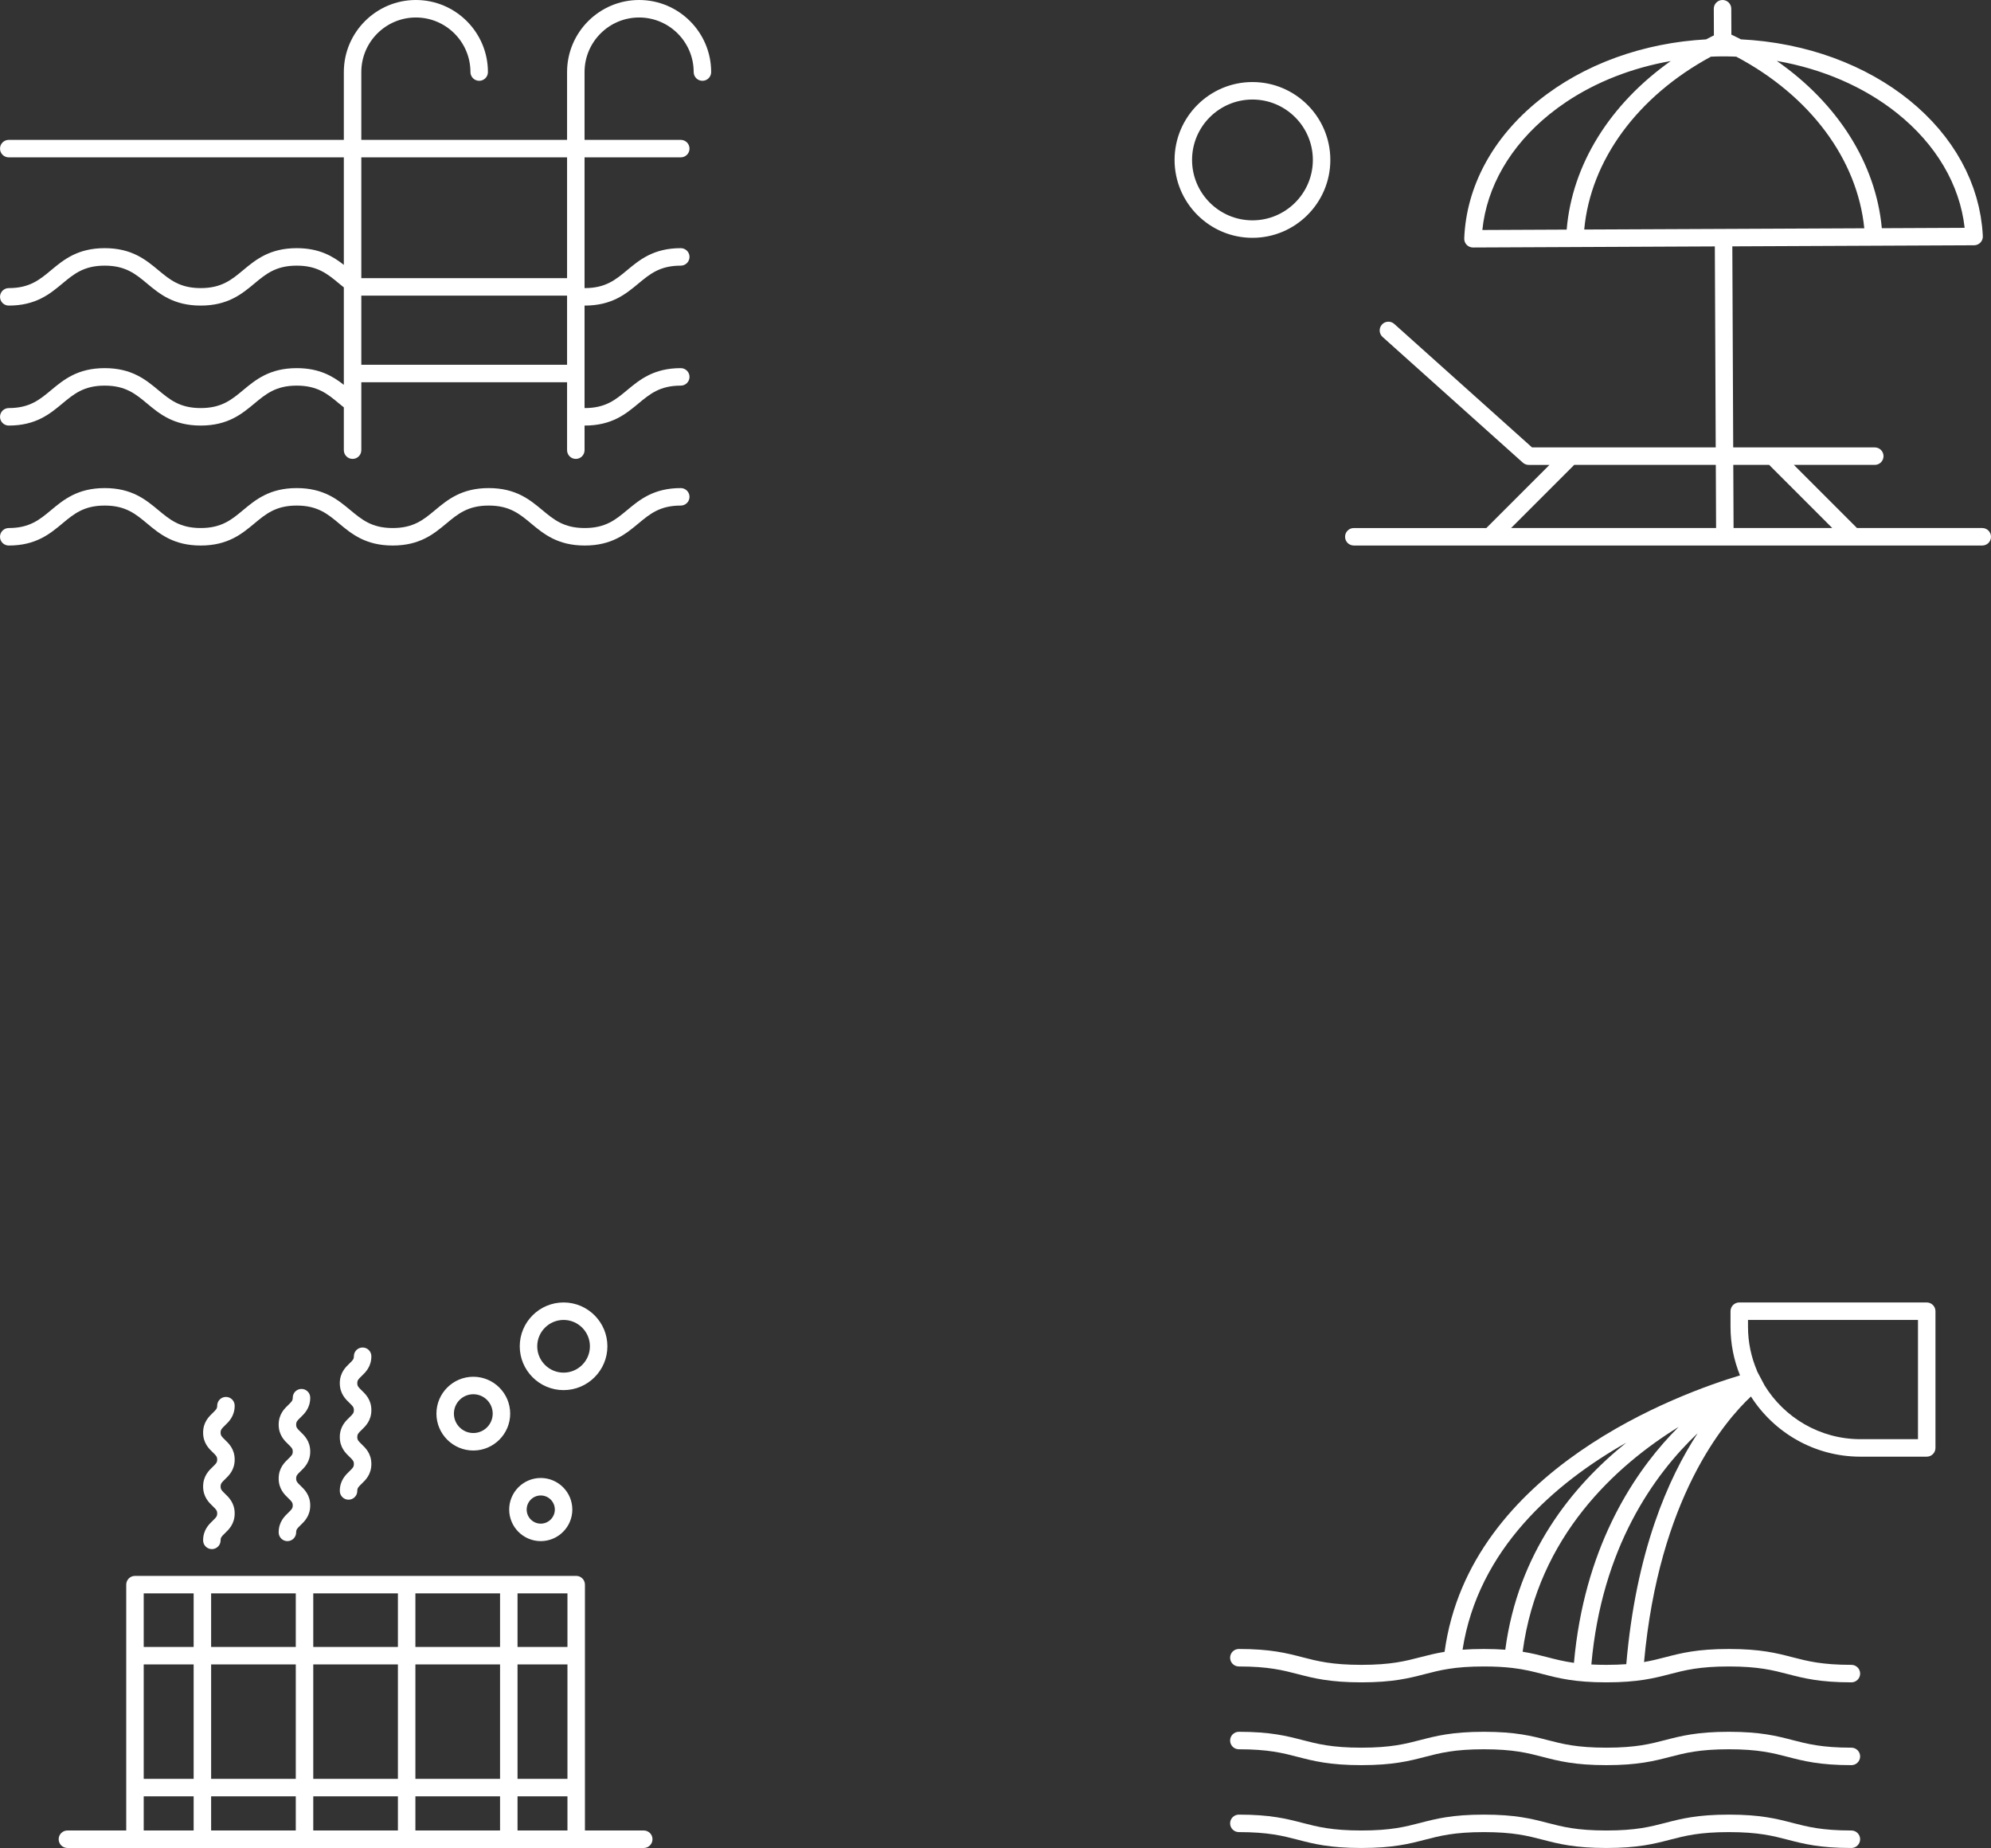
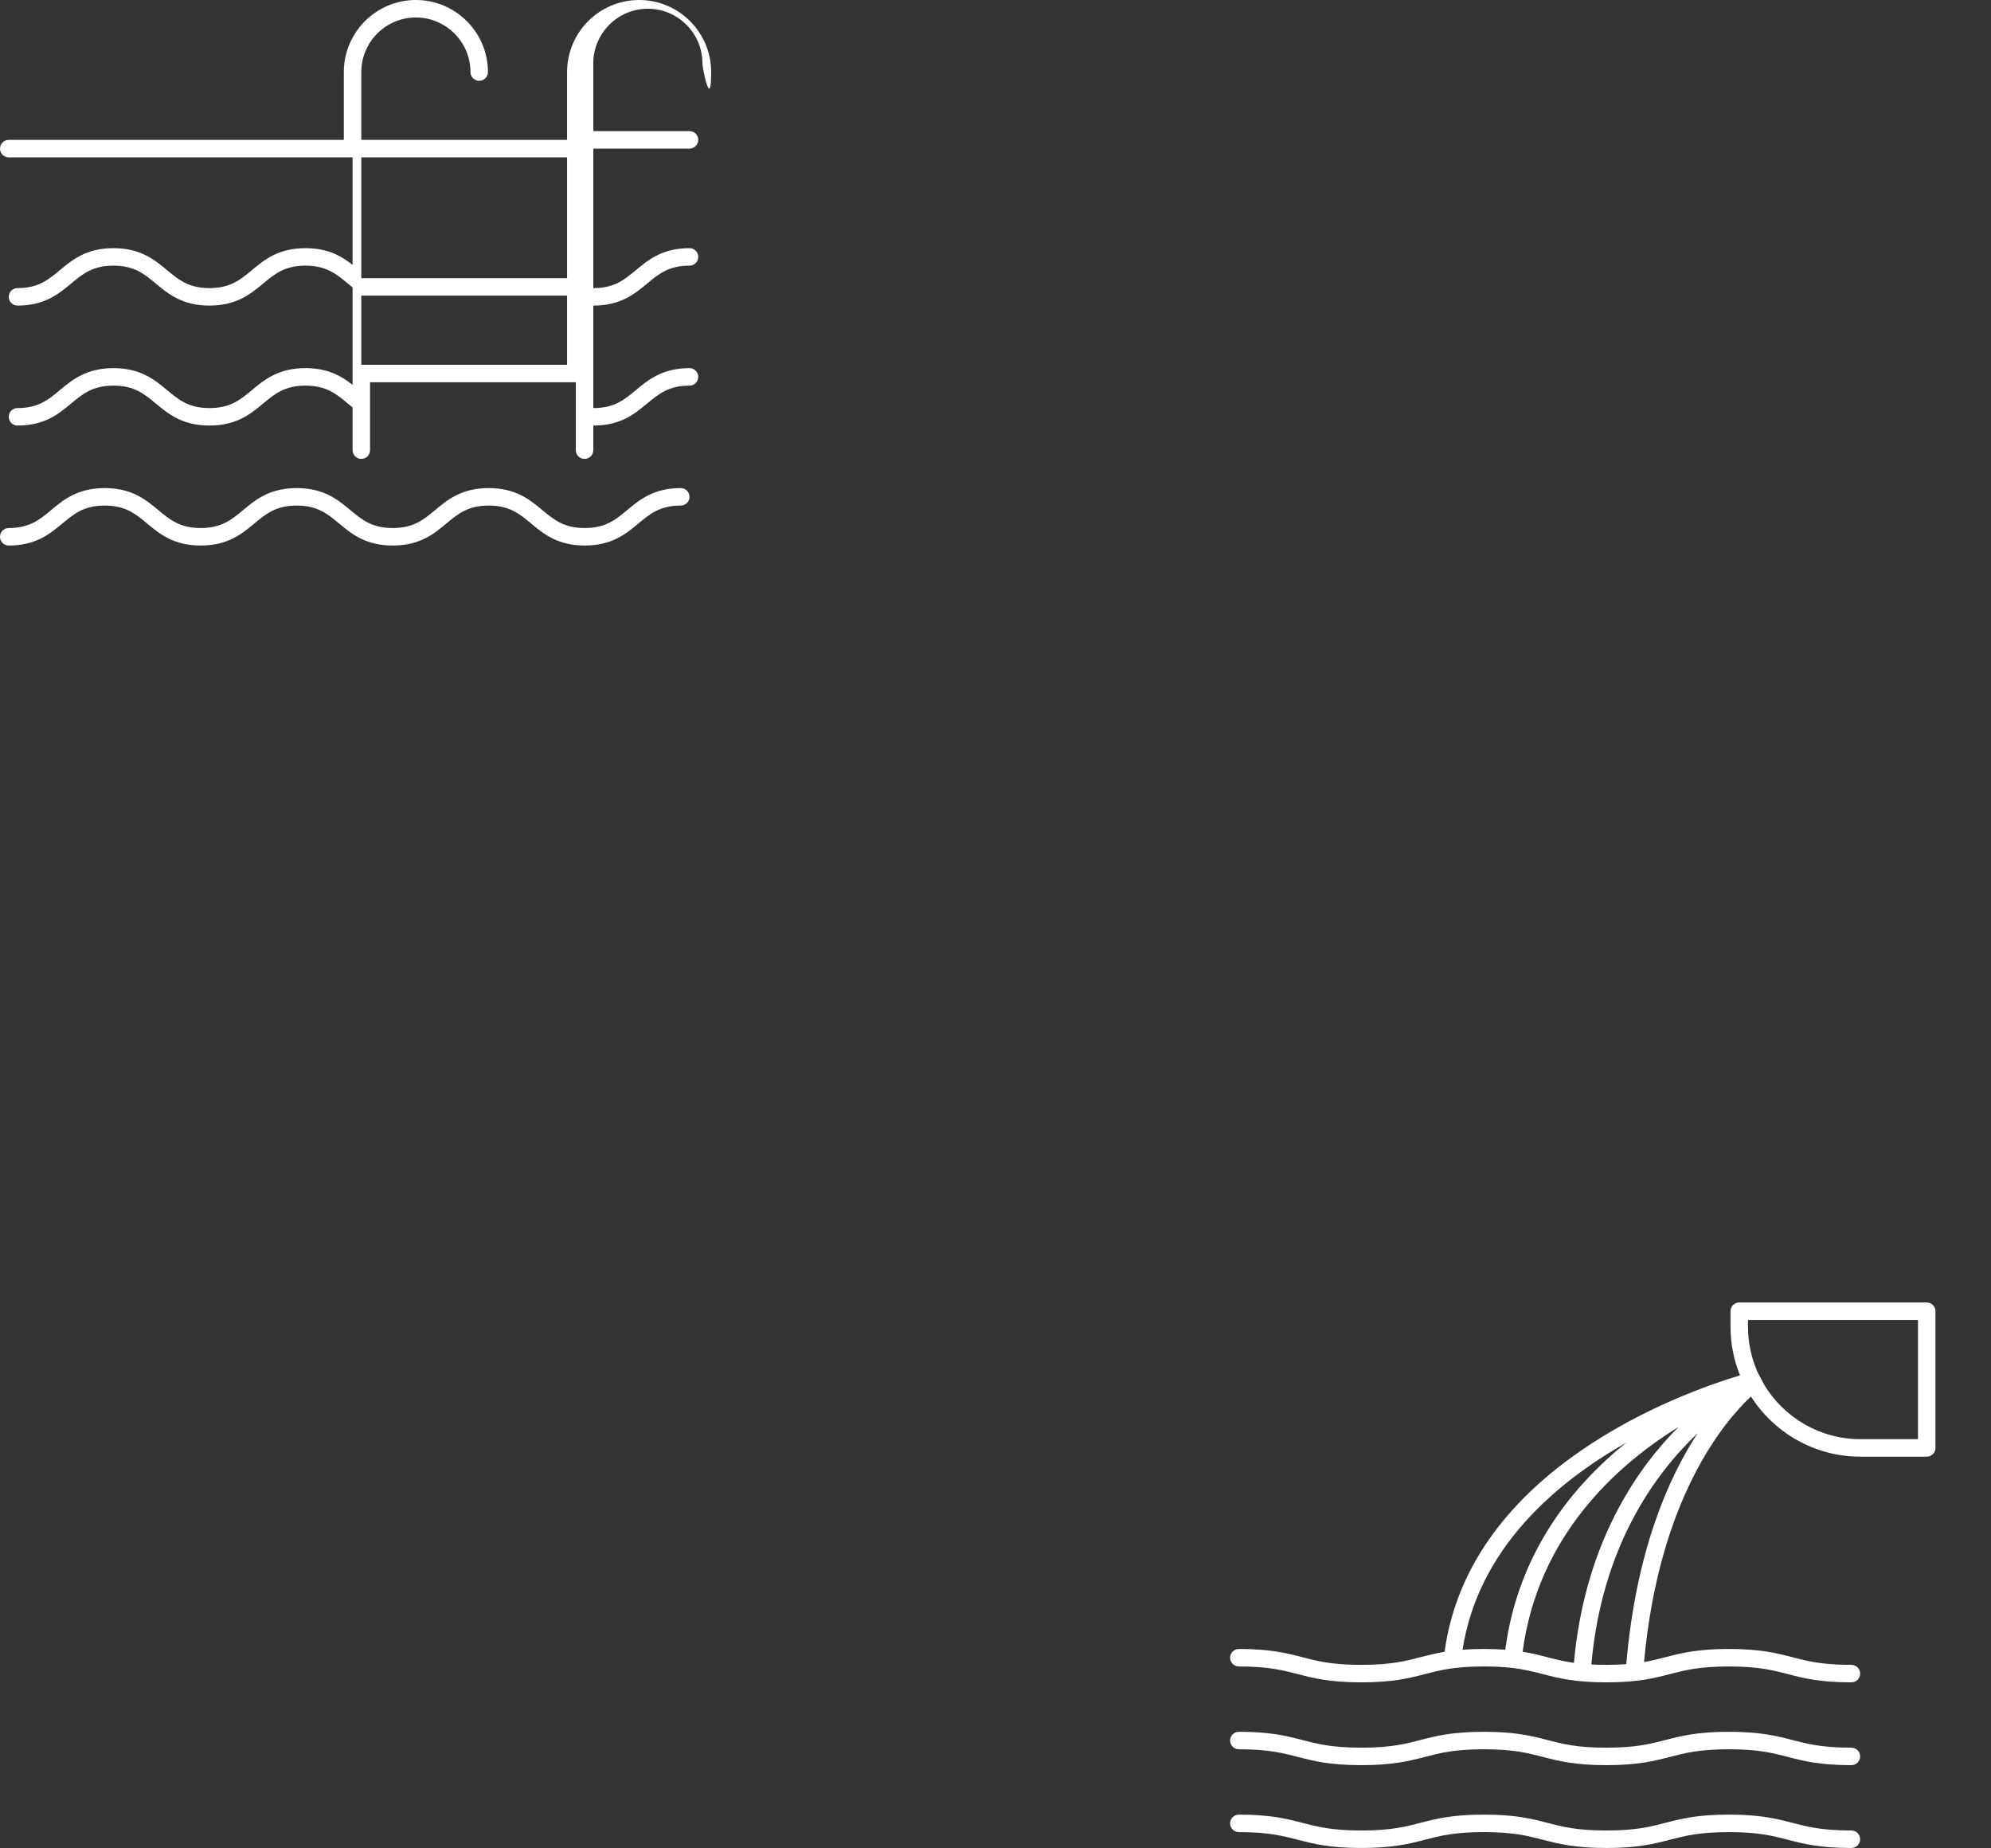
<svg xmlns="http://www.w3.org/2000/svg" version="1.1" id="Layer_1" x="0px" y="0px" viewBox="0 0 292.029 271" style="enable-background:new 0 0 292.029 271;" xml:space="preserve">
  <rect x="0" y="0" width="292.029" height="271" fill="#333333" stroke="none" />
  <style type="text/css">
	.st0{fill:#FFFFFF;}
</style>
-   <path id="XMLID_1_" class="st0" d="M99.851,71.576c0.708,0,1.282,0.573,1.282,1.282c0,0.708-0.574,1.281-1.282,1.281  c-3.057,0-4.523,1.221-6.222,2.634c-1.817,1.513-3.877,3.227-7.861,3.227c-3.985,0-6.044-1.714-7.862-3.227  c-1.698-1.413-3.164-2.634-6.222-2.634c-3.056,0-4.522,1.221-6.22,2.634c-1.817,1.513-3.877,3.227-7.861,3.227  c-3.983,0-6.043-1.714-7.86-3.227c-1.698-1.413-3.164-2.634-6.22-2.634c-3.057,0-4.523,1.221-6.22,2.634  c-1.817,1.513-3.877,3.227-7.861,3.227c-3.984,0-6.044-1.714-7.861-3.227c-1.697-1.413-3.163-2.634-6.22-2.634  c-3.055,0-4.522,1.221-6.218,2.634c-1.817,1.513-3.877,3.227-7.86,3.227c-0.709,0-1.283-0.574-1.283-1.282  s0.574-1.283,1.283-1.283c3.055,0,4.522-1.219,6.219-2.632c1.817-1.513,3.876-3.227,7.859-3.227  c3.984,0,6.044,1.714,7.861,3.227c1.697,1.413,3.164,2.632,6.22,2.632s4.523-1.219,6.221-2.632  c1.816-1.513,3.876-3.227,7.86-3.227c3.984,0,6.043,1.714,7.86,3.227c1.698,1.413,3.164,2.632,6.22,2.632  c3.057,0,4.523-1.219,6.221-2.632c1.817-1.513,3.877-3.227,7.86-3.227c3.985,0,6.045,1.714,7.862,3.227  c1.698,1.413,3.165,2.632,6.222,2.632s4.523-1.219,6.221-2.632C93.807,73.29,95.867,71.576,99.851,71.576 M93.743,0  c5.827,0,10.567,4.741,10.567,10.568c0,0.708-0.574,1.282-1.282,1.282s-1.282-0.574-1.282-1.282c0-4.413-3.59-8.003-8.003-8.003  c-4.414,0-8.004,3.59-8.004,8.003v9.944h14.112c0.708,0,1.283,0.573,1.283,1.282c0,0.708-0.575,1.282-1.283,1.282h-14.112  V42.248c0.01,0,0.021,0.001,0.03,0.001c3.055,0,4.52-1.218,6.217-2.63c1.818-1.513,3.879-3.227,7.865-3.227  c0.708,0,1.283,0.574,1.283,1.282s-0.575,1.282-1.283,1.282c-3.06,0-4.526,1.221-6.225,2.633  c-1.817,1.512-3.876,3.224-7.857,3.224h-0.03v15.028c0.01,0.001,0.021,0.001,0.03,0.001c3.055,0,4.52-1.219,6.217-2.631  c1.818-1.511,3.879-3.225,7.865-3.225c0.708,0,1.283,0.574,1.283,1.282s-0.575,1.282-1.283,1.282  c-3.06,0-4.526,1.22-6.225,2.633c-1.817,1.511-3.876,3.224-7.857,3.224c-0.01,0-0.02-0.001-0.03-0.001v3.608  c0,0.709-0.574,1.282-1.282,1.282c-0.708,0-1.282-0.573-1.282-1.282v-9.958h-30.179v9.958c0,0.709-0.574,1.282-1.282,1.282  c-0.708,0-1.282-0.573-1.282-1.282V59.738c-0.228-0.185-0.459-0.365-0.683-0.552c-1.699-1.415-3.166-2.636-6.226-2.636  c-3.054,0-4.52,1.219-6.217,2.63c-1.818,1.513-3.878,3.227-7.865,3.227c-3.981,0-6.04-1.713-7.857-3.224  c-1.698-1.413-3.165-2.633-6.225-2.633c-3.055,0-4.521,1.219-6.217,2.631c-1.817,1.513-3.875,3.226-7.858,3.226  c-0.708,0-1.282-0.575-1.282-1.283s0.574-1.282,1.282-1.282c3.055,0,4.521-1.219,6.217-2.632  c1.817-1.511,3.875-3.224,7.858-3.224c3.987,0,6.047,1.714,7.865,3.225c1.697,1.412,3.163,2.631,6.217,2.631  c3.06,0,4.527-1.219,6.225-2.633c1.817-1.51,3.875-3.223,7.857-3.223c3.31,0,5.291,1.181,6.909,2.449V42.144  c-0.228-0.184-0.459-0.365-0.683-0.552c-1.699-1.414-3.166-2.636-6.226-2.636c-3.054,0-4.52,1.219-6.217,2.631  c-1.818,1.513-3.878,3.226-7.865,3.226c-3.981,0-6.04-1.712-7.857-3.224c-1.698-1.412-3.165-2.633-6.225-2.633  c-3.055,0-4.521,1.22-6.217,2.632c-1.817,1.512-3.875,3.225-7.858,3.225c-0.708,0-1.282-0.573-1.282-1.281  s0.574-1.283,1.282-1.283c3.055,0,4.521-1.219,6.217-2.631c1.817-1.512,3.875-3.226,7.858-3.226  c3.987,0,6.047,1.714,7.865,3.227c1.697,1.411,3.163,2.63,6.217,2.63c3.06,0,4.527-1.22,6.225-2.633  c1.817-1.511,3.875-3.224,7.857-3.224c3.31,0,5.291,1.183,6.909,2.45V23.076H1.284c-0.708,0-1.282-0.574-1.282-1.282  c0-0.709,0.574-1.282,1.282-1.282h49.148v-9.944C50.432,4.741,55.172,0,60.999,0s10.568,4.741,10.568,10.568  c0,0.708-0.574,1.282-1.282,1.282c-0.708,0-1.282-0.574-1.282-1.282c0-4.413-3.59-8.003-8.004-8.003  c-4.413,0-8.003,3.59-8.003,8.003v9.944h30.179v-9.944C83.175,4.741,87.916,0,93.743,0 M83.175,43.352h-30.179v10.14  h30.179V43.352z M52.996,29.666v11.122h30.179V29.666v-2.564v-4.026h-30.179v4.026" />
-   <path id="XMLID_15_" class="st0" d="M94.423,268.435h-8.628v-36.053c0-0.708-0.573-1.283-1.281-1.283h-64.717  c-0.708,0-1.282,0.575-1.282,1.283v36.053h-8.627c-0.708,0-1.283,0.574-1.283,1.282s0.575,1.283,1.283,1.283h9.909h64.717h9.909  c0.709,0,1.282-0.575,1.282-1.283S95.132,268.435,94.423,268.435 M21.079,244.083h7.323v16.778h-7.323V244.083z   M30.967,244.083h12.417v16.778h-12.417V244.083z M58.364,241.519h-12.416v-7.855h12.416V241.519z M60.928,233.665h12.417  v7.855h-12.417V233.665z M58.364,260.862h-12.416v-16.778h12.416V260.862z M43.383,241.519h-12.417v-7.855h12.417V241.519z   M43.383,268.435h-12.417v-5.01h12.417V268.435z M45.948,263.425h12.416v5.01h-12.416V263.425z M60.928,263.425h12.417v5.01  h-12.417V263.425z M60.928,244.083h12.417v16.778h-12.417V244.083z M75.908,244.083h7.323v16.778h-7.323V244.083z   M83.231,241.519h-7.323v-7.855h7.323V241.519z M28.403,241.519h-7.323v-7.855h7.323V241.519z M21.079,263.425h7.323v5.01  h-7.323V263.425z M75.908,263.425h7.323v5.01h-7.323V263.425z M79.315,226c2.553,0,4.63-2.077,4.63-4.63  c0-2.552-2.077-4.629-4.63-4.629c-2.553,0-4.63,2.077-4.63,4.629C74.685,223.923,76.762,226,79.315,226 M79.315,219.305  c1.139,0,2.065,0.926,2.065,2.065c0,1.139-0.926,2.066-2.065,2.066c-1.139,0-2.065-0.927-2.065-2.066  C77.25,220.231,78.176,219.305,79.315,219.305 M69.422,212.713c2.983,0,5.409-2.427,5.409-5.409  c0-2.982-2.426-5.408-5.409-5.408c-2.982,0-5.409,2.426-5.409,5.408C64.013,210.286,66.44,212.713,69.422,212.713   M69.422,204.46c1.569,0,2.845,1.275,2.845,2.844c0,1.569-1.276,2.844-2.845,2.844c-1.568,0-2.845-1.275-2.845-2.844  C66.577,205.735,67.854,204.46,69.422,204.46 M82.662,203.856c3.544,0,6.428-2.884,6.428-6.428  c0-3.544-2.884-6.427-6.428-6.427c-3.544,0-6.428,2.883-6.428,6.427C76.234,200.972,79.118,203.856,82.662,203.856   M82.662,193.565c2.13,0,3.864,1.733,3.864,3.863c0,2.131-1.734,3.865-3.864,3.865c-2.13,0-3.864-1.734-3.864-3.865  C78.799,195.298,80.532,193.565,82.662,193.565 M42.302,221.817c0.483-0.462,0.636-0.628,0.636-1.048  s-0.153-0.587-0.636-1.05c-0.569-0.544-1.428-1.366-1.428-2.9c0-1.535,0.86-2.357,1.428-2.901  c0.483-0.463,0.636-0.629,0.636-1.048c0-0.421-0.153-0.587-0.636-1.05c-0.569-0.545-1.428-1.367-1.428-2.902  c0-1.537,0.859-2.359,1.428-2.903c0.483-0.463,0.636-0.629,0.636-1.05c0-0.708,0.574-1.282,1.282-1.282  c0.708,0,1.282,0.574,1.282,1.282c0,1.536-0.859,2.359-1.427,2.903c-0.484,0.463-0.637,0.63-0.637,1.05  c0,0.42,0.153,0.586,0.637,1.049c0.568,0.545,1.427,1.368,1.427,2.903c0,1.535-0.859,2.356-1.428,2.9  c-0.483,0.463-0.636,0.629-0.636,1.049c0,0.42,0.153,0.586,0.636,1.049c0.569,0.544,1.428,1.366,1.428,2.901  s-0.859,2.358-1.428,2.902c-0.483,0.461-0.636,0.627-0.636,1.047c0,0.708-0.574,1.283-1.282,1.283  c-0.708,0-1.282-0.575-1.282-1.283C40.874,223.183,41.734,222.361,42.302,221.817 M51.269,215.74  c0.483-0.462,0.636-0.629,0.636-1.048c0-0.42-0.153-0.586-0.636-1.049c-0.569-0.545-1.428-1.367-1.428-2.901  c0-1.536,0.859-2.357,1.428-2.901c0.483-0.463,0.636-0.629,0.636-1.048c0-0.421-0.153-0.587-0.636-1.05  c-0.569-0.544-1.428-1.367-1.428-2.902c0-1.537,0.859-2.359,1.428-2.903c0.483-0.463,0.636-0.629,0.636-1.05  c0-0.708,0.574-1.282,1.282-1.282c0.708,0,1.282,0.574,1.282,1.282c0,1.536-0.859,2.359-1.428,2.903  c-0.483,0.463-0.636,0.629-0.636,1.05c0,0.42,0.153,0.586,0.636,1.049c0.569,0.544,1.428,1.368,1.428,2.903  c0,1.535-0.859,2.356-1.428,2.9c-0.483,0.463-0.636,0.629-0.636,1.049c0,0.419,0.153,0.586,0.636,1.048  c0.569,0.545,1.428,1.367,1.428,2.902s-0.859,2.358-1.428,2.901c-0.483,0.462-0.636,0.628-0.636,1.048  c0,0.708-0.574,1.283-1.282,1.283c-0.708,0-1.282-0.575-1.282-1.283C49.841,217.106,50.7,216.285,51.269,215.74   M31.221,222.989c0.483-0.463,0.636-0.629,0.636-1.048c0-0.42-0.153-0.587-0.637-1.049  c-0.568-0.545-1.428-1.367-1.428-2.902c0-1.535,0.86-2.356,1.428-2.9c0.484-0.462,0.637-0.629,0.637-1.048  c0-0.421-0.154-0.588-0.637-1.051c-0.569-0.544-1.428-1.366-1.428-2.901c0-1.537,0.86-2.359,1.428-2.903  c0.483-0.463,0.637-0.63,0.637-1.05c0-0.709,0.573-1.282,1.282-1.282c0.708,0,1.282,0.573,1.282,1.282  c0,1.536-0.86,2.358-1.428,2.902c-0.483,0.464-0.636,0.63-0.636,1.051c0,0.42,0.152,0.586,0.636,1.049  c0.568,0.544,1.428,1.367,1.428,2.903c0,1.535-0.86,2.356-1.429,2.9c-0.483,0.463-0.635,0.629-0.635,1.048  c0,0.42,0.152,0.587,0.636,1.049c0.568,0.545,1.428,1.367,1.428,2.902s-0.86,2.357-1.428,2.901  c-0.484,0.461-0.636,0.628-0.636,1.047c0,0.709-0.574,1.283-1.282,1.283c-0.708,0-1.283-0.574-1.283-1.283  C29.792,224.355,30.652,223.534,31.221,222.989" />
-   <path id="XMLID_6_" class="st0" d="M183.704,12.032c-6.299,0-11.423,5.124-11.423,11.422c0,6.298,5.124,11.422,11.423,11.422  c6.298,0,11.422-5.124,11.422-11.422C195.126,17.156,190.002,12.032,183.704,12.032 M183.704,32.312  c-4.885,0-8.859-3.974-8.859-8.858c0-4.885,3.974-8.859,8.859-8.859c4.884,0,8.858,3.974,8.858,8.859  C192.562,28.338,188.588,32.312,183.704,32.312 M290.747,77.434h-18.373l-9.258-9.259h11.867  c0.708,0,1.282-0.574,1.282-1.282s-0.574-1.282-1.282-1.282h-20.765l-0.129-29.484l35.468-0.158  c0.35-0.002,0.684-0.147,0.924-0.4c0.242-0.254,0.368-0.595,0.351-0.945c-0.024-0.486-0.062-0.969-0.113-1.448  c-0.018-0.161-0.046-0.319-0.066-0.48c-0.041-0.317-0.079-0.634-0.132-0.949c-0.03-0.186-0.073-0.369-0.108-0.553  c-0.055-0.286-0.105-0.571-0.169-0.853c-0.047-0.202-0.105-0.401-0.156-0.602c-0.066-0.26-0.128-0.523-0.202-0.782  c-0.062-0.213-0.136-0.422-0.203-0.633c-0.077-0.242-0.148-0.485-0.232-0.724c-0.077-0.217-0.165-0.43-0.247-0.645  c-0.088-0.229-0.17-0.461-0.265-0.688c-0.091-0.22-0.194-0.434-0.291-0.652c-0.098-0.217-0.19-0.437-0.294-0.652  c-0.107-0.224-0.227-0.442-0.34-0.664c-0.106-0.204-0.205-0.41-0.316-0.611c-0.124-0.225-0.258-0.445-0.388-0.666  c-0.113-0.193-0.221-0.388-0.339-0.578c-0.139-0.225-0.288-0.444-0.434-0.665c-0.121-0.182-0.236-0.368-0.361-0.548  c-0.154-0.222-0.319-0.439-0.479-0.657c-0.128-0.173-0.25-0.35-0.383-0.522c-0.17-0.221-0.35-0.436-0.526-0.652  c-0.134-0.163-0.262-0.329-0.398-0.491c-0.187-0.218-0.384-0.431-0.577-0.647c-0.138-0.152-0.271-0.308-0.411-0.459  c-0.203-0.217-0.416-0.427-0.626-0.639c-0.141-0.142-0.278-0.288-0.423-0.428c-0.22-0.214-0.449-0.421-0.676-0.63  c-0.144-0.133-0.283-0.268-0.43-0.399c-0.236-0.209-0.481-0.411-0.724-0.615c-0.147-0.123-0.29-0.25-0.44-0.372  c-0.25-0.202-0.508-0.398-0.765-0.594c-0.152-0.116-0.3-0.236-0.454-0.35c-0.265-0.197-0.539-0.386-0.812-0.577  c-0.154-0.107-0.304-0.217-0.459-0.323c-0.281-0.189-0.569-0.371-0.855-0.554c-0.157-0.099-0.31-0.203-0.469-0.3  c-0.292-0.181-0.594-0.354-0.894-0.528c-0.16-0.092-0.316-0.189-0.478-0.28c-0.304-0.17-0.616-0.332-0.927-0.496  c-0.165-0.087-0.327-0.178-0.494-0.263c-0.315-0.16-0.638-0.311-0.959-0.465c-0.169-0.08-0.335-0.164-0.507-0.243  c-0.325-0.149-0.658-0.29-0.99-0.431c-0.173-0.075-0.344-0.153-0.52-0.225c-0.334-0.138-0.675-0.267-1.015-0.396  c-0.179-0.069-0.356-0.141-0.537-0.208c-0.341-0.125-0.689-0.241-1.035-0.358c-0.186-0.062-0.37-0.129-0.558-0.189  c-0.344-0.112-0.693-0.214-1.042-0.317c-0.197-0.058-0.392-0.121-0.591-0.177c-0.346-0.096-0.698-0.185-1.049-0.274  c-0.206-0.053-0.411-0.109-0.619-0.159c-0.347-0.084-0.7-0.158-1.051-0.234c-0.218-0.046-0.434-0.097-0.653-0.141  c-0.346-0.069-0.696-0.13-1.045-0.192c-0.231-0.041-0.46-0.084-0.693-0.123c-0.341-0.054-0.686-0.1-1.03-0.148  c-0.246-0.034-0.491-0.072-0.739-0.103c-0.335-0.041-0.674-0.073-1.011-0.107c-0.263-0.026-0.524-0.057-0.789-0.079  c-0.324-0.028-0.653-0.047-0.98-0.067c-0.239-0.016-0.476-0.038-0.717-0.05c-0.19-0.099-0.375-0.189-0.562-0.283  c-0.131-0.066-0.263-0.134-0.392-0.197c-0.149-0.073-0.293-0.139-0.439-0.209l-0.017-3.803  c-0.003-0.706-0.577-1.277-1.282-1.277h-0.006c-0.708,0.003-1.28,0.58-1.276,1.287l0.017,3.907  c-0.142,0.07-0.284,0.139-0.419,0.208c-0.014,0.006-0.027,0.013-0.04,0.02c-0.217,0.108-0.423,0.216-0.624,0.321  c-0.02,0.011-0.042,0.022-0.062,0.033c-0.25,0.013-0.498,0.037-0.747,0.054c-0.286,0.02-0.573,0.037-0.858,0.063  c-0.3,0.026-0.598,0.06-0.896,0.093c-0.279,0.03-0.558,0.056-0.836,0.09c-0.301,0.038-0.599,0.084-0.899,0.127  c-0.272,0.04-0.545,0.076-0.815,0.119c-0.302,0.05-0.602,0.108-0.903,0.163c-0.263,0.047-0.528,0.092-0.79,0.145  c-0.301,0.061-0.599,0.129-0.898,0.195c-0.258,0.058-0.517,0.111-0.773,0.172c-0.3,0.073-0.595,0.153-0.892,0.23  c-0.251,0.065-0.503,0.128-0.753,0.197c-0.298,0.083-0.592,0.176-0.887,0.265c-0.244,0.074-0.489,0.143-0.731,0.22  c-0.294,0.095-0.583,0.198-0.873,0.298c-0.238,0.082-0.479,0.159-0.715,0.246c-0.288,0.105-0.572,0.218-0.856,0.329  c-0.233,0.09-0.469,0.177-0.7,0.271c-0.281,0.115-0.557,0.238-0.835,0.359c-0.228,0.099-0.46,0.195-0.686,0.297  c-0.275,0.125-0.544,0.259-0.815,0.39c-0.223,0.107-0.448,0.211-0.668,0.321c-0.27,0.137-0.533,0.281-0.798,0.423  c-0.215,0.115-0.434,0.225-0.645,0.343c-0.267,0.149-0.527,0.306-0.789,0.461c-0.204,0.12-0.412,0.234-0.612,0.358  c-0.271,0.166-0.534,0.341-0.801,0.513c-0.185,0.12-0.374,0.235-0.556,0.358c-0.287,0.194-0.567,0.396-0.847,0.597  c-0.154,0.109-0.312,0.214-0.463,0.326c-0.429,0.316-0.849,0.641-1.261,0.974c-6.714,5.428-10.578,12.599-10.878,20.191  c-0.014,0.35,0.115,0.69,0.358,0.94c0.242,0.251,0.575,0.392,0.922,0.392h0.006l14.941-0.066h0.001h0.005l20.524-0.092  l0.129,29.473h-26.946L204.5,47.502c-0.527-0.472-1.337-0.429-1.81,0.1c-0.472,0.527-0.428,1.338,0.099,1.81  l20.573,18.436c0.236,0.21,0.54,0.327,0.856,0.327h3.051l-9.26,9.259h-19.441c-0.708,0-1.281,0.573-1.281,1.282  c0,0.708,0.573,1.281,1.281,1.281h54.401c0.008,0.001,0.016,0.003,0.025,0.003h0.005c0.008,0,0.016-0.002,0.024-0.003h37.724  c0.708,0,1.282-0.573,1.282-1.281C292.029,78.007,291.455,77.434,290.747,77.434 M276.016,33.465  c-0.874-9.487-6.469-18.307-15.403-24.529c6.668,1.154,12.795,3.791,17.643,7.664c5.724,4.572,9.204,10.498,9.908,16.81  L276.016,33.465z M250.949,8.31c0.544-0.025,1.121-0.041,1.736-0.043c0.063-0.001,0.127-0.001,0.191-0.001  c0.6,0,1.196,0.018,1.789,0.044c10.831,5.736,17.758,15.051,18.778,25.166l-20.633,0.093c-0.005,0-0.01-0.002-0.014-0.001  c-0.004,0-0.007,0.001-0.011,0.001l-20.42,0.09C233.296,23.533,240.148,14.152,250.949,8.31 M227.258,16.767  c0.776-0.627,1.584-1.223,2.422-1.785c4.434-2.978,9.708-5.036,15.376-6.031c-8.927,6.312-14.473,15.203-15.264,24.72  l-12.368,0.056C218.073,27.378,221.528,21.4,227.258,16.767 M259.49,68.175l9.258,9.259H254.27l-0.041-9.259H259.49z   M230.894,68.175h20.771l0.041,9.259h-30.071L230.894,68.175z" />
+   <path id="XMLID_1_" class="st0" d="M99.851,71.576c0.708,0,1.282,0.573,1.282,1.282c0,0.708-0.574,1.281-1.282,1.281  c-3.057,0-4.523,1.221-6.222,2.634c-1.817,1.513-3.877,3.227-7.861,3.227c-3.985,0-6.044-1.714-7.862-3.227  c-1.698-1.413-3.164-2.634-6.222-2.634c-3.056,0-4.522,1.221-6.22,2.634c-1.817,1.513-3.877,3.227-7.861,3.227  c-3.983,0-6.043-1.714-7.86-3.227c-1.698-1.413-3.164-2.634-6.22-2.634c-3.057,0-4.523,1.221-6.22,2.634  c-1.817,1.513-3.877,3.227-7.861,3.227c-3.984,0-6.044-1.714-7.861-3.227c-1.697-1.413-3.163-2.634-6.22-2.634  c-3.055,0-4.522,1.221-6.218,2.634c-1.817,1.513-3.877,3.227-7.86,3.227c-0.709,0-1.283-0.574-1.283-1.282  s0.574-1.283,1.283-1.283c3.055,0,4.522-1.219,6.219-2.632c1.817-1.513,3.876-3.227,7.859-3.227  c3.984,0,6.044,1.714,7.861,3.227c1.697,1.413,3.164,2.632,6.22,2.632s4.523-1.219,6.221-2.632  c1.816-1.513,3.876-3.227,7.86-3.227c3.984,0,6.043,1.714,7.86,3.227c1.698,1.413,3.164,2.632,6.22,2.632  c3.057,0,4.523-1.219,6.221-2.632c1.817-1.513,3.877-3.227,7.86-3.227c3.985,0,6.045,1.714,7.862,3.227  c1.698,1.413,3.165,2.632,6.222,2.632s4.523-1.219,6.221-2.632C93.807,73.29,95.867,71.576,99.851,71.576 M93.743,0  c5.827,0,10.567,4.741,10.567,10.568s-1.282-0.574-1.282-1.282c0-4.413-3.59-8.003-8.003-8.003  c-4.414,0-8.004,3.59-8.004,8.003v9.944h14.112c0.708,0,1.283,0.573,1.283,1.282c0,0.708-0.575,1.282-1.283,1.282h-14.112  V42.248c0.01,0,0.021,0.001,0.03,0.001c3.055,0,4.52-1.218,6.217-2.63c1.818-1.513,3.879-3.227,7.865-3.227  c0.708,0,1.283,0.574,1.283,1.282s-0.575,1.282-1.283,1.282c-3.06,0-4.526,1.221-6.225,2.633  c-1.817,1.512-3.876,3.224-7.857,3.224h-0.03v15.028c0.01,0.001,0.021,0.001,0.03,0.001c3.055,0,4.52-1.219,6.217-2.631  c1.818-1.511,3.879-3.225,7.865-3.225c0.708,0,1.283,0.574,1.283,1.282s-0.575,1.282-1.283,1.282  c-3.06,0-4.526,1.22-6.225,2.633c-1.817,1.511-3.876,3.224-7.857,3.224c-0.01,0-0.02-0.001-0.03-0.001v3.608  c0,0.709-0.574,1.282-1.282,1.282c-0.708,0-1.282-0.573-1.282-1.282v-9.958h-30.179v9.958c0,0.709-0.574,1.282-1.282,1.282  c-0.708,0-1.282-0.573-1.282-1.282V59.738c-0.228-0.185-0.459-0.365-0.683-0.552c-1.699-1.415-3.166-2.636-6.226-2.636  c-3.054,0-4.52,1.219-6.217,2.63c-1.818,1.513-3.878,3.227-7.865,3.227c-3.981,0-6.04-1.713-7.857-3.224  c-1.698-1.413-3.165-2.633-6.225-2.633c-3.055,0-4.521,1.219-6.217,2.631c-1.817,1.513-3.875,3.226-7.858,3.226  c-0.708,0-1.282-0.575-1.282-1.283s0.574-1.282,1.282-1.282c3.055,0,4.521-1.219,6.217-2.632  c1.817-1.511,3.875-3.224,7.858-3.224c3.987,0,6.047,1.714,7.865,3.225c1.697,1.412,3.163,2.631,6.217,2.631  c3.06,0,4.527-1.219,6.225-2.633c1.817-1.51,3.875-3.223,7.857-3.223c3.31,0,5.291,1.181,6.909,2.449V42.144  c-0.228-0.184-0.459-0.365-0.683-0.552c-1.699-1.414-3.166-2.636-6.226-2.636c-3.054,0-4.52,1.219-6.217,2.631  c-1.818,1.513-3.878,3.226-7.865,3.226c-3.981,0-6.04-1.712-7.857-3.224c-1.698-1.412-3.165-2.633-6.225-2.633  c-3.055,0-4.521,1.22-6.217,2.632c-1.817,1.512-3.875,3.225-7.858,3.225c-0.708,0-1.282-0.573-1.282-1.281  s0.574-1.283,1.282-1.283c3.055,0,4.521-1.219,6.217-2.631c1.817-1.512,3.875-3.226,7.858-3.226  c3.987,0,6.047,1.714,7.865,3.227c1.697,1.411,3.163,2.63,6.217,2.63c3.06,0,4.527-1.22,6.225-2.633  c1.817-1.511,3.875-3.224,7.857-3.224c3.31,0,5.291,1.183,6.909,2.45V23.076H1.284c-0.708,0-1.282-0.574-1.282-1.282  c0-0.709,0.574-1.282,1.282-1.282h49.148v-9.944C50.432,4.741,55.172,0,60.999,0s10.568,4.741,10.568,10.568  c0,0.708-0.574,1.282-1.282,1.282c-0.708,0-1.282-0.574-1.282-1.282c0-4.413-3.59-8.003-8.004-8.003  c-4.413,0-8.003,3.59-8.003,8.003v9.944h30.179v-9.944C83.175,4.741,87.916,0,93.743,0 M83.175,43.352h-30.179v10.14  h30.179V43.352z M52.996,29.666v11.122h30.179V29.666v-2.564v-4.026h-30.179v4.026" />
  <path id="XMLID_41_" class="st0" d="M271.552,256.29c0.708,0,1.282,0.573,1.282,1.282c0,0.708-0.574,1.281-1.282,1.281  c-4.656,0-7.021-0.612-9.307-1.204c-2.229-0.578-4.334-1.124-8.663-1.124c-4.329,0-6.434,0.546-8.663,1.124  c-2.287,0.592-4.651,1.204-9.307,1.204c-4.655,0-7.019-0.612-9.305-1.204c-2.229-0.578-4.334-1.124-8.663-1.124  c-4.328,0-6.433,0.546-8.662,1.124c-2.286,0.592-4.65,1.204-9.305,1.204c-4.656,0-7.02-0.612-9.306-1.204  c-2.229-0.578-4.334-1.124-8.662-1.124c-0.708,0-1.282-0.573-1.282-1.282c0-0.708,0.574-1.281,1.282-1.281  c4.655,0,7.019,0.612,9.305,1.204c2.229,0.578,4.334,1.124,8.663,1.124c4.328,0,6.433-0.546,8.662-1.124  c2.286-0.592,4.65-1.204,9.305-1.204c4.656,0,7.02,0.612,9.306,1.204c2.228,0.578,4.333,1.124,8.662,1.124  c4.329,0,6.435-0.546,8.664-1.124c2.286-0.592,4.65-1.204,9.306-1.204c4.656,0,7.02,0.612,9.306,1.204  C265.117,255.744,267.223,256.29,271.552,256.29 M271.552,268.436c-4.329,0-6.435-0.545-8.664-1.123  c-2.286-0.593-4.65-1.205-9.306-1.205c-4.656,0-7.02,0.612-9.306,1.205c-2.229,0.578-4.335,1.123-8.664,1.123  c-4.329,0-6.434-0.545-8.662-1.123c-2.286-0.593-4.65-1.205-9.306-1.205c-4.655,0-7.019,0.612-9.305,1.205  c-2.229,0.578-4.334,1.123-8.662,1.123c-4.329,0-6.434-0.545-8.663-1.123c-2.286-0.593-4.65-1.205-9.305-1.205  c-0.708,0-1.282,0.574-1.282,1.282s0.574,1.282,1.282,1.282c4.328,0,6.433,0.545,8.662,1.123c2.286,0.593,4.65,1.205,9.306,1.205  c4.655,0,7.019-0.612,9.305-1.205c2.229-0.578,4.334-1.123,8.662-1.123c4.329,0,6.434,0.545,8.663,1.123  c2.286,0.593,4.65,1.205,9.305,1.205c4.656,0,7.02-0.612,9.307-1.205c2.229-0.578,4.334-1.123,8.663-1.123  c4.329,0,6.434,0.545,8.663,1.123c2.286,0.593,4.651,1.205,9.307,1.205c0.708,0,1.282-0.574,1.282-1.282  S272.26,268.436,271.552,268.436 M282.601,191.001c0.708,0,1.282,0.574,1.282,1.282v20.051  c0,0.708-0.574,1.282-1.282,1.282h-9.718c-6.744,0-12.677-3.524-16.065-8.825c-3.925,3.674-13.492,14.941-15.679,38.941  c1.161-0.2,2.137-0.452,3.137-0.711c2.286-0.593,4.65-1.205,9.306-1.205c4.656,0,7.021,0.612,9.307,1.205  c2.229,0.578,4.334,1.123,8.663,1.123c0.708,0,1.283,0.575,1.283,1.283s-0.575,1.282-1.283,1.282  c-4.656,0-7.02-0.613-9.306-1.205c-2.229-0.578-4.335-1.123-8.664-1.123c-4.328,0-6.434,0.545-8.663,1.123  c-2.287,0.592-4.651,1.205-9.307,1.205c-4.655,0-7.019-0.613-9.305-1.205c-1.364-0.354-2.685-0.696-4.496-0.908  c-0.012,0-0.024,0-0.035-0.001c-0.011,0-0.02-0.004-0.03-0.006c-1.132-0.129-2.455-0.208-4.101-0.208  c-4.329,0-6.434,0.545-8.663,1.123c-2.286,0.592-4.65,1.205-9.305,1.205s-7.02-0.613-9.306-1.205  c-2.228-0.578-4.333-1.123-8.662-1.123c-0.708,0-1.282-0.575-1.282-1.283s0.574-1.282,1.282-1.282  c4.655,0,7.02,0.612,9.305,1.205c2.229,0.578,4.334,1.123,8.663,1.123c4.328,0,6.433-0.545,8.662-1.123  c1.084-0.281,2.189-0.565,3.545-0.788c3.655-26.821,34.649-37.936,43.331-40.54c-0.895-2.206-1.392-4.614-1.392-7.138v-2.272  c0-0.708,0.574-1.282,1.282-1.282H282.601 M214.518,241.924c0.92-0.069,1.949-0.108,3.127-0.108  c1.183,0,2.217,0.04,3.141,0.109c1.872-14.159,9.759-23.93,17.739-30.357  C228.041,217.514,216.813,227.185,214.518,241.924 M223.333,242.22c1.389,0.225,2.514,0.515,3.617,0.801  c1.213,0.315,2.391,0.618,3.908,0.831c1.484-16.633,8.512-27.327,14.168-33.378c0.395-0.422,0.788-0.828,1.178-1.218  C237.036,214.924,225.594,225.252,223.333,242.22 M235.612,244.144c1.107,0,2.068-0.036,2.923-0.098  c1.417-16.508,6.139-27.265,10.468-33.868c-6.422,6.081-14.065,16.768-15.592,33.913  C234.078,244.126,234.806,244.144,235.612,244.144 M257.714,201.031c-0.301-0.468,1.301,2.469,1.071,2.081  c2.898,4.756,8.134,7.939,14.098,7.939h8.436v-17.487h-24.932v0.99C256.387,196.852,256.861,199.043,257.714,201.031" />
</svg>